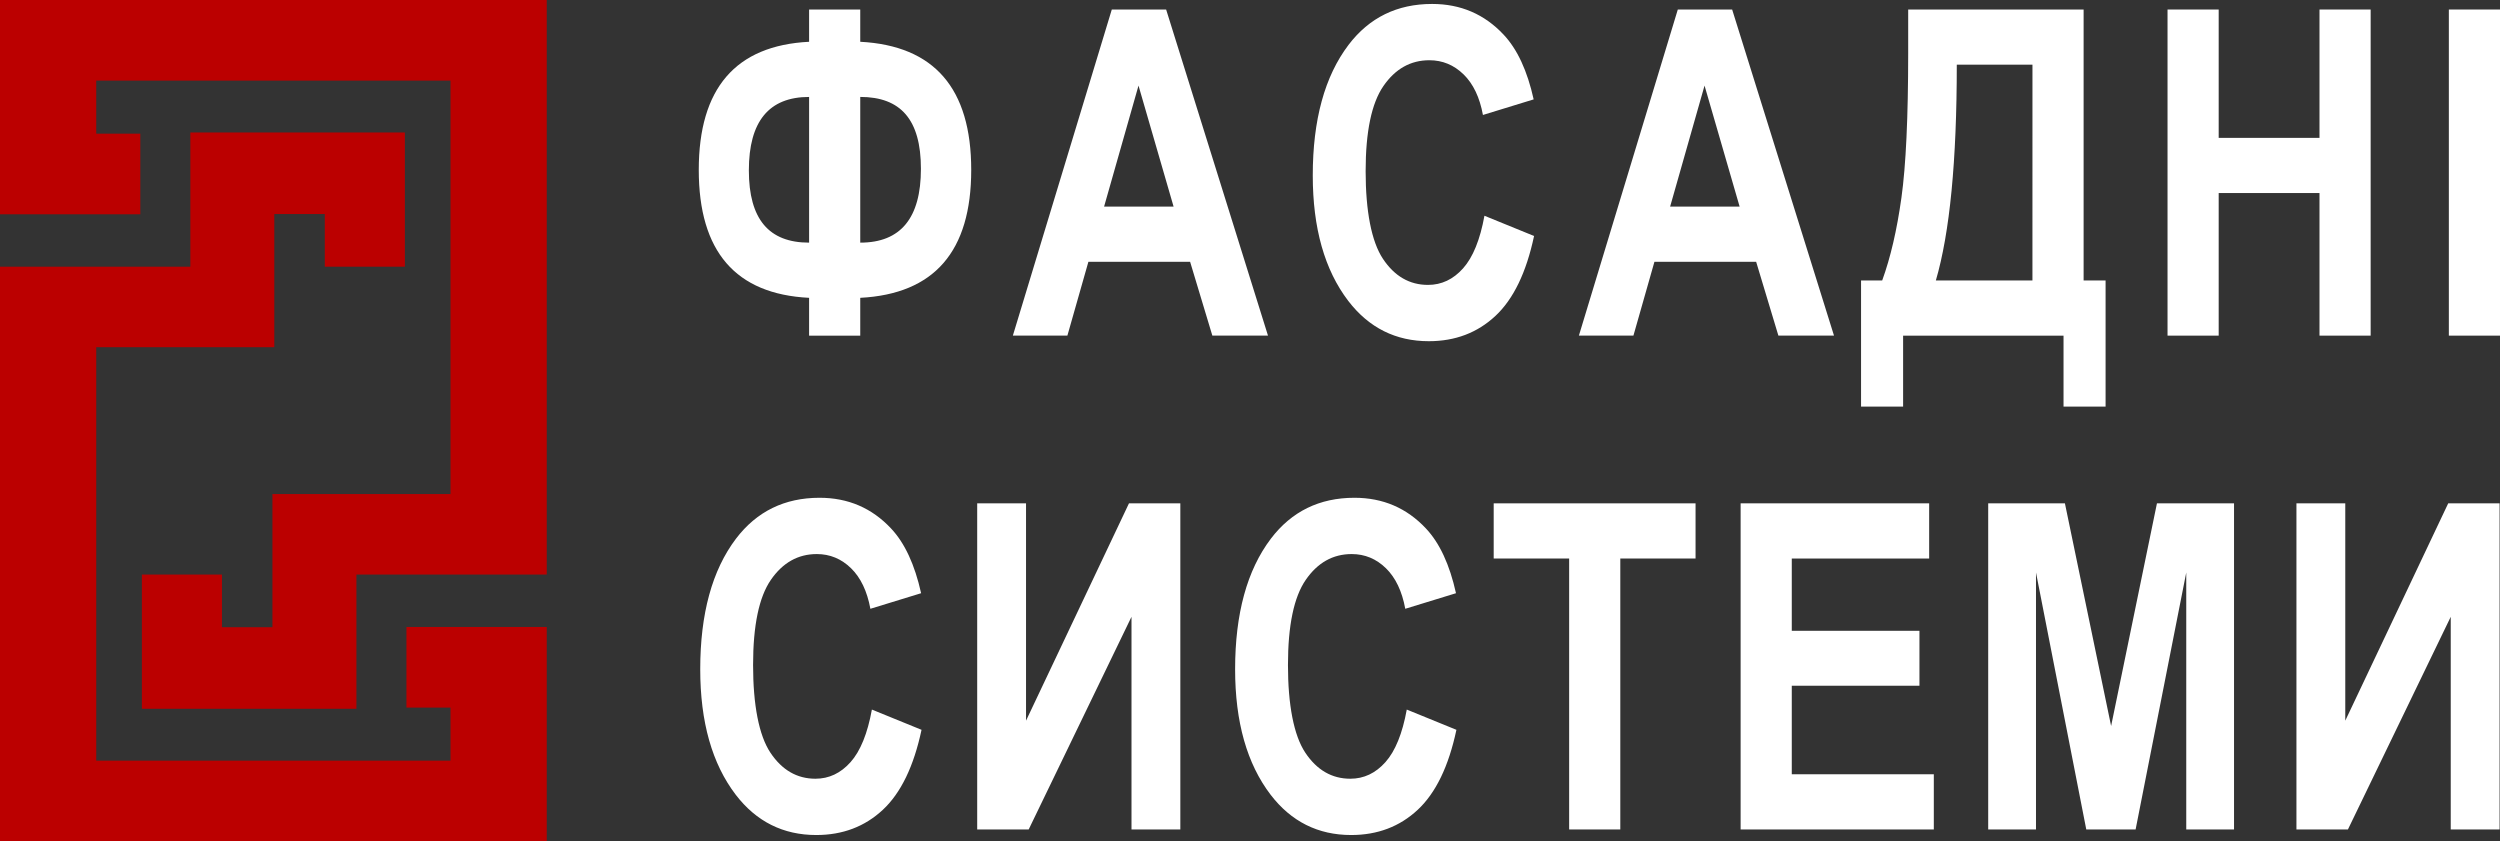
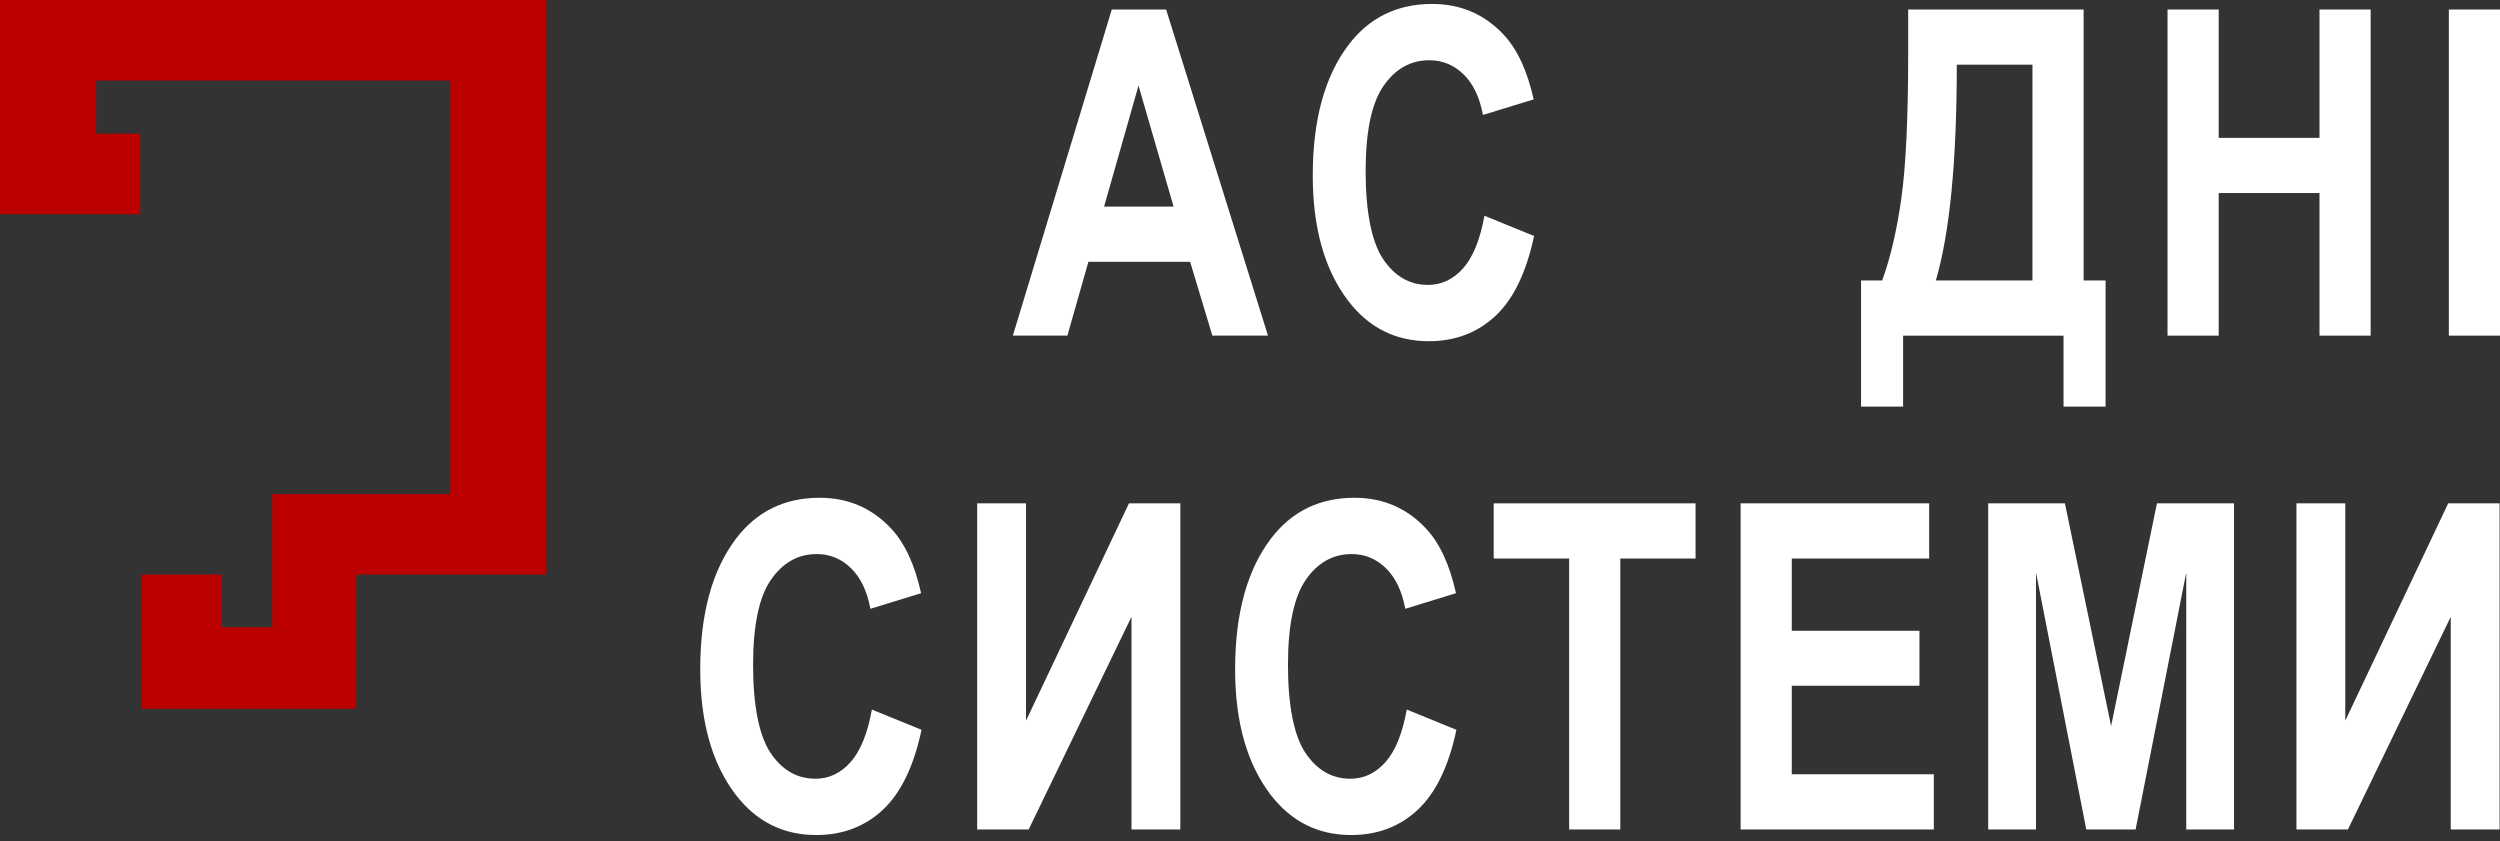
<svg xmlns="http://www.w3.org/2000/svg" version="1.1" id="_Шар_2" x="0px" y="0px" viewBox="0 0 1176.43 395.87" style="enable-background:new 0 0 1176.43 395.87;" xml:space="preserve">
  <rect x="0" y="0" width="1176.43" height="395.87" fill="#333333" stroke="none" />
  <style type="text/css">
	.st0{fill:#BB0000;}
	.st1{fill:#FFFFFF;}
</style>
  <g id="Logo_Ukr">
    <g>
      <g>
        <polygon class="st0" points="66.03,62.9 45.29,62.9 45.29,37.93 211.99,37.93 211.99,62.9 211.99,232.49 189.5,232.49      149.7,232.49 149.12,232.49 128.2,232.49 128.2,295.15 104.44,295.15 104.44,270.37 66.76,270.37 66.76,333.53 167.72,333.53      167.72,270.37 189.5,270.37 257.28,270.37 257.28,0 0,0 0,100.84 66.03,100.84    " />
-         <polygon class="st0" points="191.26,332.97 211.99,332.97 211.99,357.94 45.29,357.94 45.29,332.97 45.29,163.38 67.78,163.38      107.59,163.38 108.16,163.38 129.08,163.38 129.08,100.72 152.84,100.72 152.84,125.5 190.52,125.5 190.52,62.34 89.57,62.34      89.57,125.5 67.78,125.5 0,125.5 0,395.87 257.28,395.87 257.28,295.04 191.26,295.04    " />
      </g>
      <g>
-         <path class="st1" d="M404.81,4.48v15.18c34.81,1.82,52.22,21.91,52.22,60.3s-17.41,58.38-52.22,60.19v17.8h-24.07v-17.8     c-34.61-1.74-51.92-21.81-51.92-60.19s17.31-58.55,51.92-60.3V4.48H404.81z M380.74,114.18V45.62     c-18.9,0-28.35,11.51-28.35,34.54S361.84,114.18,380.74,114.18z M404.81,45.61v68.57c19.03,0,28.55-11.58,28.55-34.75     S423.84,45.62,404.81,45.61L404.81,45.61z" />
        <path class="st1" d="M596.67,157.94H570.5l-10.47-34.75h-47.86l-9.89,34.75h-25.66L523.18,4.48h25.57l47.93,153.46H596.67z      M552.26,97.23l-16.51-56.95l-16.2,56.95H552.26z" />
        <path class="st1" d="M698.52,101.52l23.37,9.53c-3.65,17.17-9.71,29.71-18.2,37.63s-18.93,11.88-31.33,11.88     c-15.58,0-28.21-6.32-37.9-18.95c-11.14-14.58-16.71-34.26-16.71-59.04c0-26.17,5.61-46.65,16.83-61.45     c9.76-12.84,22.87-19.26,39.33-19.26c13.41,0,24.62,4.81,33.65,14.45c6.44,6.84,11.15,16.99,14.14,30.46l-23.87,7.33     c-1.53-8.3-4.57-14.67-9.12-19.1s-9.91-6.65-16.09-6.65c-8.84,0-16.04,4.05-21.62,12.14c-5.58,8.1-8.37,21.46-8.37,40.09     s2.72,33.08,8.16,41.24s12.5,12.25,21.19,12.25c6.37,0,11.87-2.6,16.51-7.8s7.99-13.45,10.05-24.76L698.52,101.52z" />
-         <path class="st1" d="M863.03,157.94h-26.17l-10.47-34.75h-47.86l-9.89,34.75h-25.66L789.53,4.48h25.57L863.03,157.94z      M818.62,97.23l-16.51-56.95l-16.2,56.95H818.62z" />
        <path class="st1" d="M980.49,131.98h10.34v59.35h-19.79v-33.39h-75.49v33.39h-19.79v-59.35h9.95     c3.91-10.75,6.93-23.73,9.05-38.94s3.18-37.89,3.18-68.04V4.48h82.55L980.49,131.98L980.49,131.98z M956.42,30.44h-35.61     c0,45.24-3.28,79.09-9.85,101.54h45.45L956.42,30.44L956.42,30.44z" />
        <path class="st1" d="M1019.98,157.94V4.48h24.07v60.4h47.44V4.48h24.07v153.46h-24.07v-67.1h-47.44v67.1H1019.98L1019.98,157.94z     " />
        <path class="st1" d="M1152.36,157.94V4.48h24.07v153.46H1152.36z" />
      </g>
      <g>
        <path class="st1" d="M410.28,333.9l23.37,9.53c-3.65,17.17-9.71,29.71-18.2,37.63c-8.49,7.92-18.93,11.88-31.33,11.88     c-15.58,0-28.21-6.32-37.9-18.95c-11.14-14.58-16.71-34.26-16.71-59.04c0-26.17,5.61-46.65,16.82-61.45     c9.76-12.84,22.87-19.26,39.33-19.26c13.41,0,24.62,4.81,33.65,14.45c6.44,6.84,11.15,16.99,14.14,30.46l-23.87,7.33     c-1.53-8.3-4.57-14.67-9.12-19.1s-9.91-6.65-16.09-6.65c-8.84,0-16.04,4.05-21.62,12.14c-5.58,8.1-8.37,21.46-8.37,40.09     s2.72,33.08,8.16,41.24s12.5,12.25,21.19,12.25c6.37,0,11.87-2.6,16.51-7.8c4.64-5.2,7.99-13.45,10.05-24.76L410.28,333.9z" />
        <path class="st1" d="M459.84,390.32V236.86h22.98v102.27l48.44-102.27h24.17v153.46h-22.98V290.25l-48.38,100.07H459.84z" />
        <path class="st1" d="M661.98,333.9l23.37,9.53c-3.65,17.17-9.71,29.71-18.2,37.63s-18.93,11.88-31.33,11.88     c-15.58,0-28.21-6.32-37.9-18.95c-11.14-14.58-16.71-34.26-16.71-59.04c0-26.17,5.61-46.65,16.82-61.45     c9.76-12.84,22.87-19.26,39.33-19.26c13.41,0,24.62,4.81,33.65,14.45c6.44,6.84,11.15,16.99,14.14,30.46l-23.87,7.33     c-1.53-8.3-4.57-14.67-9.12-19.1s-9.91-6.65-16.09-6.65c-8.84,0-16.04,4.05-21.62,12.14c-5.58,8.1-8.37,21.46-8.37,40.09     s2.72,33.08,8.16,41.24s12.5,12.25,21.19,12.25c6.37,0,11.87-2.6,16.51-7.8c4.64-5.2,7.99-13.45,10.05-24.76L661.98,333.9z" />
        <path class="st1" d="M738.4,390.32v-127.5h-35.51v-25.96h94.99v25.96h-35.41v127.5H738.4z" />
        <path class="st1" d="M819.09,390.32V236.86h88.72v25.96h-64.65v34.02h60.08v25.86h-60.08v41.66H910v25.96H819.09L819.09,390.32z" />
        <path class="st1" d="M935.59,390.32V236.86h36.1l21.74,104.78L1015,236.86h36.27v153.46h-22.48V269.41l-23.83,120.91h-23.22     l-23.66-120.91v120.91H935.6H935.59z" />
        <path class="st1" d="M1080.64,390.32V236.86h22.98v102.27l48.44-102.27h24.17v153.46h-22.98V290.25l-48.38,100.07H1080.64z" />
      </g>
    </g>
  </g>
</svg>